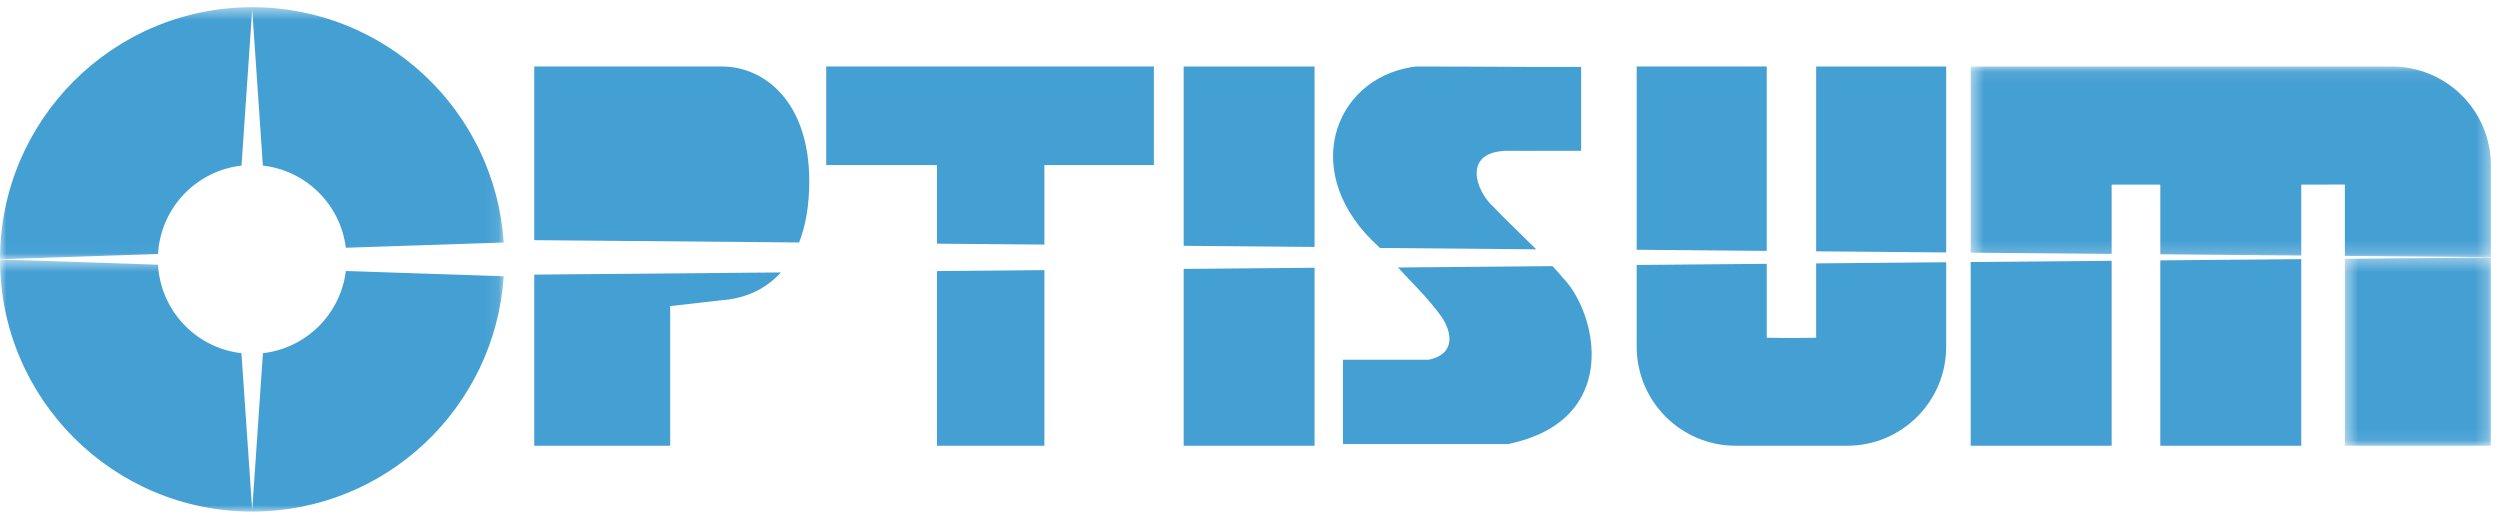
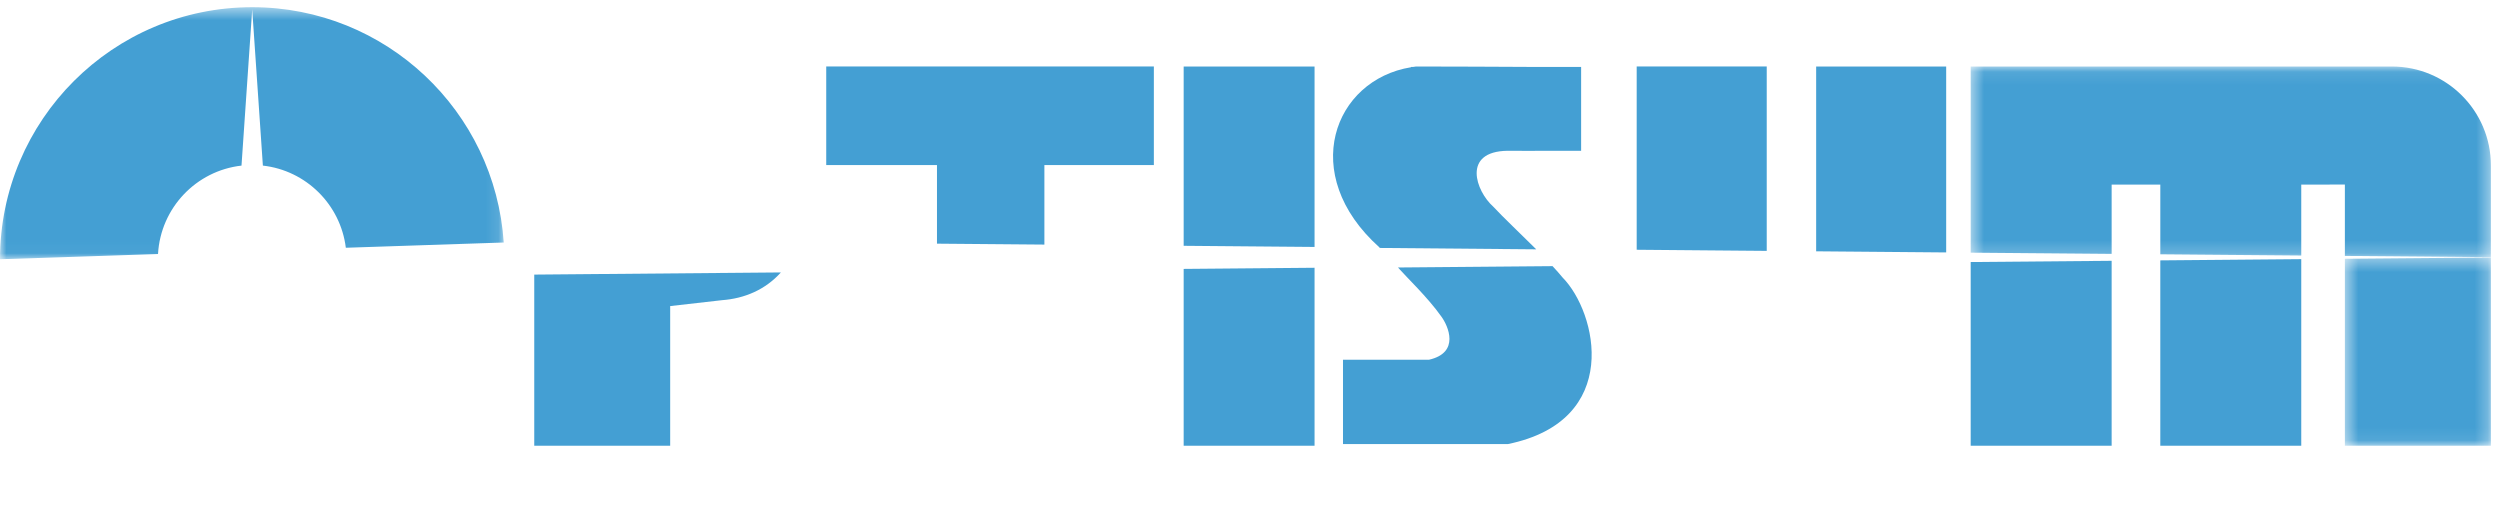
<svg xmlns="http://www.w3.org/2000/svg" xmlns:xlink="http://www.w3.org/1999/xlink" width="193px" height="40px" viewBox="0 0 193 40">
  <title>lg-optisum</title>
  <desc>Created with Sketch.</desc>
  <defs>
    <polygon id="path-1" points="0 0.506 38.889 0.506 38.889 19.963 0 19.963" />
-     <polygon id="path-3" points="0 0.537 38.889 0.537 38.889 20 0 20" />
    <polygon id="path-5" points="0.47 0.084 40.629 0.084 40.629 14.804 0.47 14.804" />
    <polygon id="path-7" points="0.468 0.384 11.741 0.384 11.741 14.918 0.468 14.918" />
  </defs>
  <g id="Web" stroke="none" stroke-width="1" fill="none" fill-rule="evenodd">
    <g id="Home" transform="translate(-604, -2639)">
      <g id="Marcas" transform="translate(-92, 2459)">
        <g id="Group-2" transform="translate(360, 175)">
          <g id="lg-optisum" transform="translate(336, 5)">
            <g id="Group-3" transform="translate(0, 0.05)">
              <mask id="mask-2" fill="white">
                <use xlink:href="#path-1" />
              </mask>
              <g id="Clip-2" />
              <path d="M12.199,19.558 C12.401,16.003 15.143,13.129 18.644,12.735 L19.47,0.671 L20.294,12.734 C23.634,13.111 26.288,15.745 26.698,19.077 L38.889,18.672 C38.218,8.528 29.782,0.506 19.469,0.506 C8.72,0.506 0.006,9.216 -0,19.963 L12.199,19.558 Z" id="Fill-1" fill="#449FD3" mask="url(#mask-2)" />
            </g>
            <g id="Group-6" transform="translate(0, 19.494)">
              <mask id="mask-4" fill="white">
                <use xlink:href="#path-3" />
              </mask>
              <g id="Clip-5" />
-               <path d="M26.698,1.427 C26.29,4.758 23.638,7.391 20.298,7.771 L19.47,19.892 L18.639,7.771 C15.139,7.374 12.398,4.5 12.199,0.942 L-0,0.537 C0.003,11.286 8.719,20 19.469,20 C29.783,20 38.218,11.977 38.889,1.834 L26.698,1.427 Z" id="Fill-4" fill="#449FD3" mask="url(#mask-4)" />
            </g>
            <path d="M41.244,21.199 L41.244,34.411 L51.738,34.411 L51.738,23.629 L55.737,23.174 C57.493,23.045 59.086,22.36 60.285,21.032 L41.244,21.199 Z" id="Fill-7" fill="#449FD3" />
-             <path d="M61.691,18.718 C62.19,17.445 62.475,15.881 62.475,13.994 C62.478,7.83 58.986,5.133 55.737,5.133 L51.738,5.133 L45.505,5.133 L41.244,5.133 L41.244,18.54 L61.691,18.718 Z" id="Fill-9" fill="#449FD3" />
            <polygon id="Fill-11" fill="#449FD3" points="72.335 18.811 80.627 18.882 80.627 12.741 89.078 12.741 89.078 5.133 80.627 5.133 72.335 5.133 63.785 5.133 63.785 12.741 72.335 12.741" />
-             <polygon id="Fill-13" fill="#449FD3" points="72.335 20.927 72.335 34.411 80.627 34.411 80.627 20.855" />
            <polygon id="Fill-15" fill="#449FD3" points="91.379 20.76 91.379 34.411 101.484 34.411 101.484 20.671" />
            <polygon id="Fill-17" fill="#449FD3" points="101.484 19.064 101.484 5.134 91.379 5.134 91.379 18.976" />
            <path d="M106.466,19.076 C106.485,19.098 106.506,19.12 106.525,19.142 L118.597,19.248 C117.38,18.035 116.037,16.771 115.272,15.947 C113.938,14.758 112.837,11.685 116.393,11.64 L116.948,11.64 C117.64,11.653 118.363,11.65 119.01,11.64 L122.063,11.64 L122.063,5.168 L118.517,5.168 C115.772,5.153 111.732,5.134 109.315,5.134 C109.237,5.143 109.162,5.157 109.085,5.168 L108.931,5.168 L108.931,5.191 C102.955,6.17 100.213,13.456 106.466,19.076" id="Fill-19" fill="#449FD3" />
            <path d="M119.857,20.546 L107.927,20.65 C107.977,20.707 108.029,20.759 108.076,20.817 C108.449,21.257 110.255,22.989 111.268,24.432 C111.802,25.159 112.73,27.223 110.32,27.771 L103.679,27.771 L103.679,34.284 L116.401,34.284 C125.255,32.476 123.294,24.119 120.626,21.418 C120.414,21.155 120.146,20.857 119.857,20.546" id="Fill-21" fill="#449FD3" />
            <polygon id="Fill-23" fill="#449FD3" points="136.392 19.368 136.392 5.133 126.352 5.133 126.352 19.281" />
            <polygon id="Fill-25" fill="#449FD3" points="150.245 19.488 150.245 5.134 140.207 5.134 140.207 19.401" />
-             <path d="M140.206,20.334 L140.206,26.074 L138.299,26.095 L136.393,26.074 L136.393,20.367 L126.353,20.455 L126.353,26.769 C126.353,30.989 129.775,34.411 133.995,34.411 L136.813,34.411 L139.786,34.411 L142.602,34.411 C146.824,34.411 150.245,30.989 150.245,26.769 L150.245,20.246 L140.206,20.334 Z" id="Fill-27" fill="#449FD3" />
            <g id="Group-31" transform="translate(151.667, 5.05)">
              <mask id="mask-6" fill="white">
                <use xlink:href="#path-5" />
              </mask>
              <g id="Clip-30" />
              <path d="M11.352,14.55 L11.352,9.203 L15.109,9.203 L15.109,14.583 L25.99,14.677 L25.99,9.203 L29.357,9.196 L29.357,14.707 L40.63,14.804 L40.63,7.728 C40.63,3.507 37.208,0.084 32.985,0.084 L0.47,0.084 L0.47,14.456 L11.352,14.55 Z" id="Fill-29" fill="#449FD3" mask="url(#mask-6)" />
            </g>
            <polygon id="Fill-32" fill="#449FD3" points="152.137 20.229 152.137 34.412 163.019 34.412 163.019 20.134" />
            <polygon id="Fill-34" fill="#449FD3" points="166.775 20.101 166.775 34.411 177.657 34.411 177.657 20.006" />
            <g id="Group-38" transform="translate(180.556, 19.494)">
              <mask id="mask-8" fill="white">
                <use xlink:href="#path-7" />
              </mask>
              <g id="Clip-37" />
              <polygon id="Fill-36" fill="#449FD3" mask="url(#mask-8)" points="0.468 0.483 0.468 14.918 11.741 14.918 11.741 0.384" />
            </g>
          </g>
        </g>
      </g>
    </g>
  </g>
</svg>